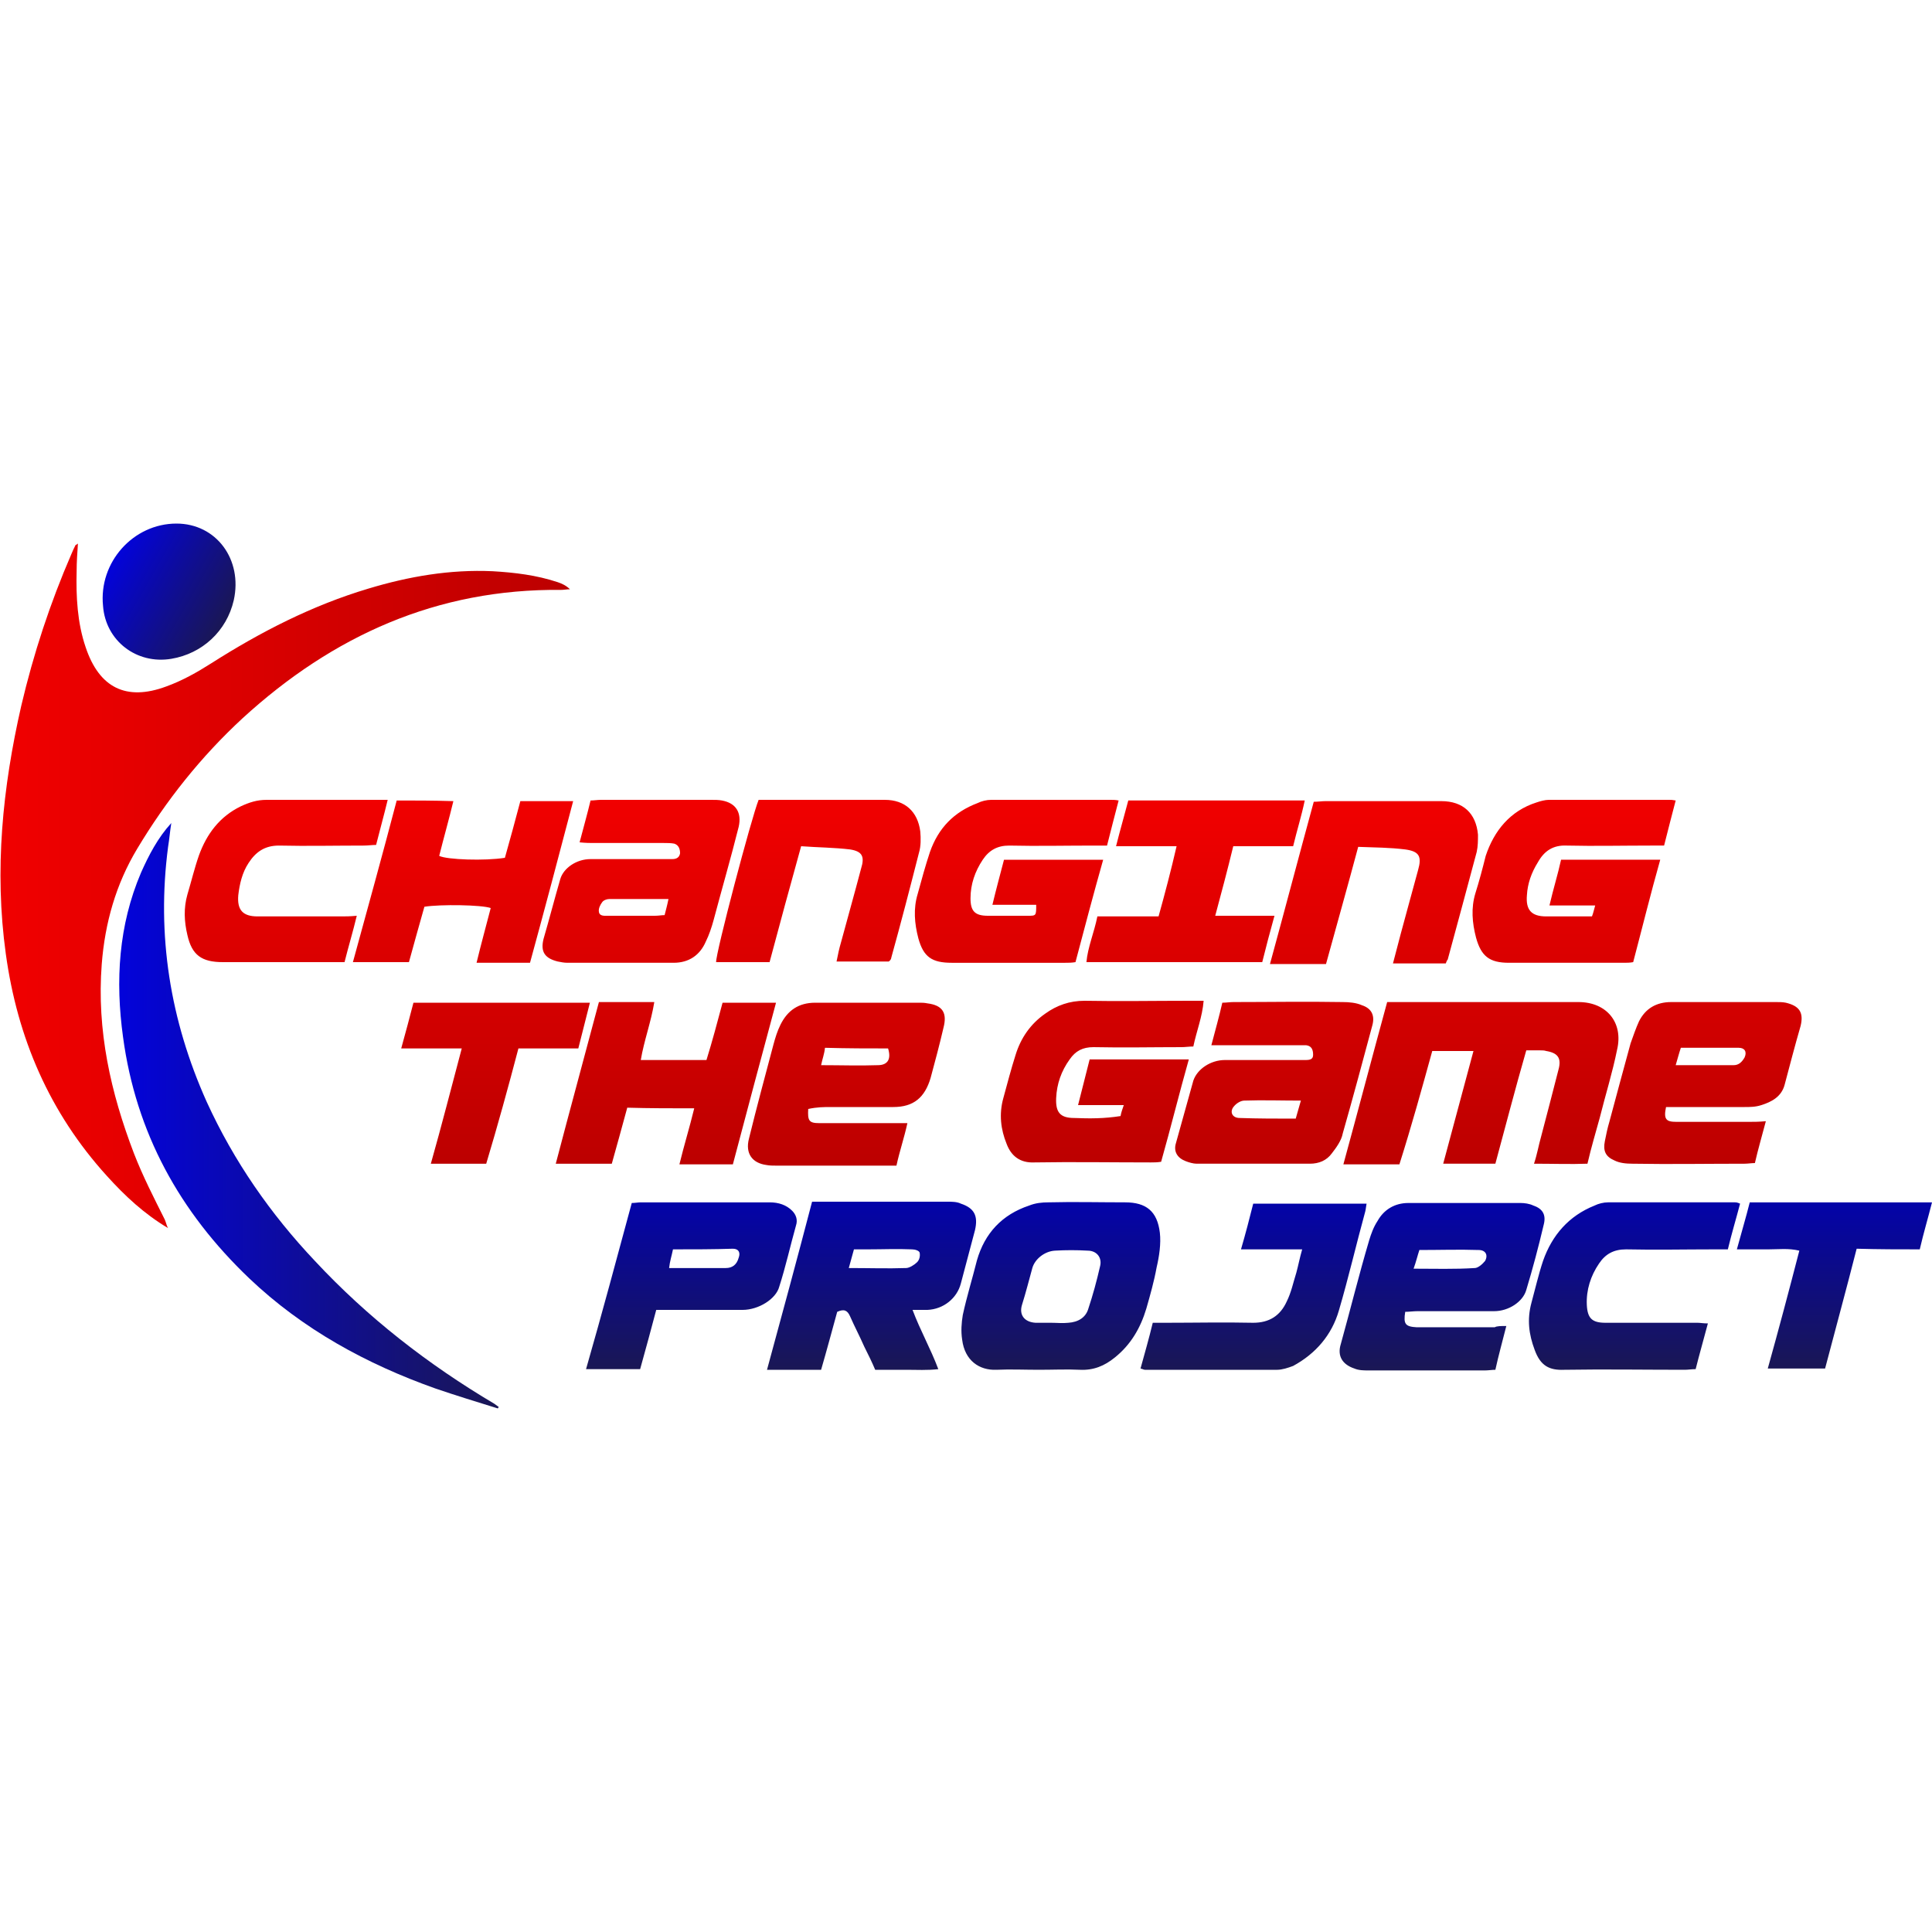
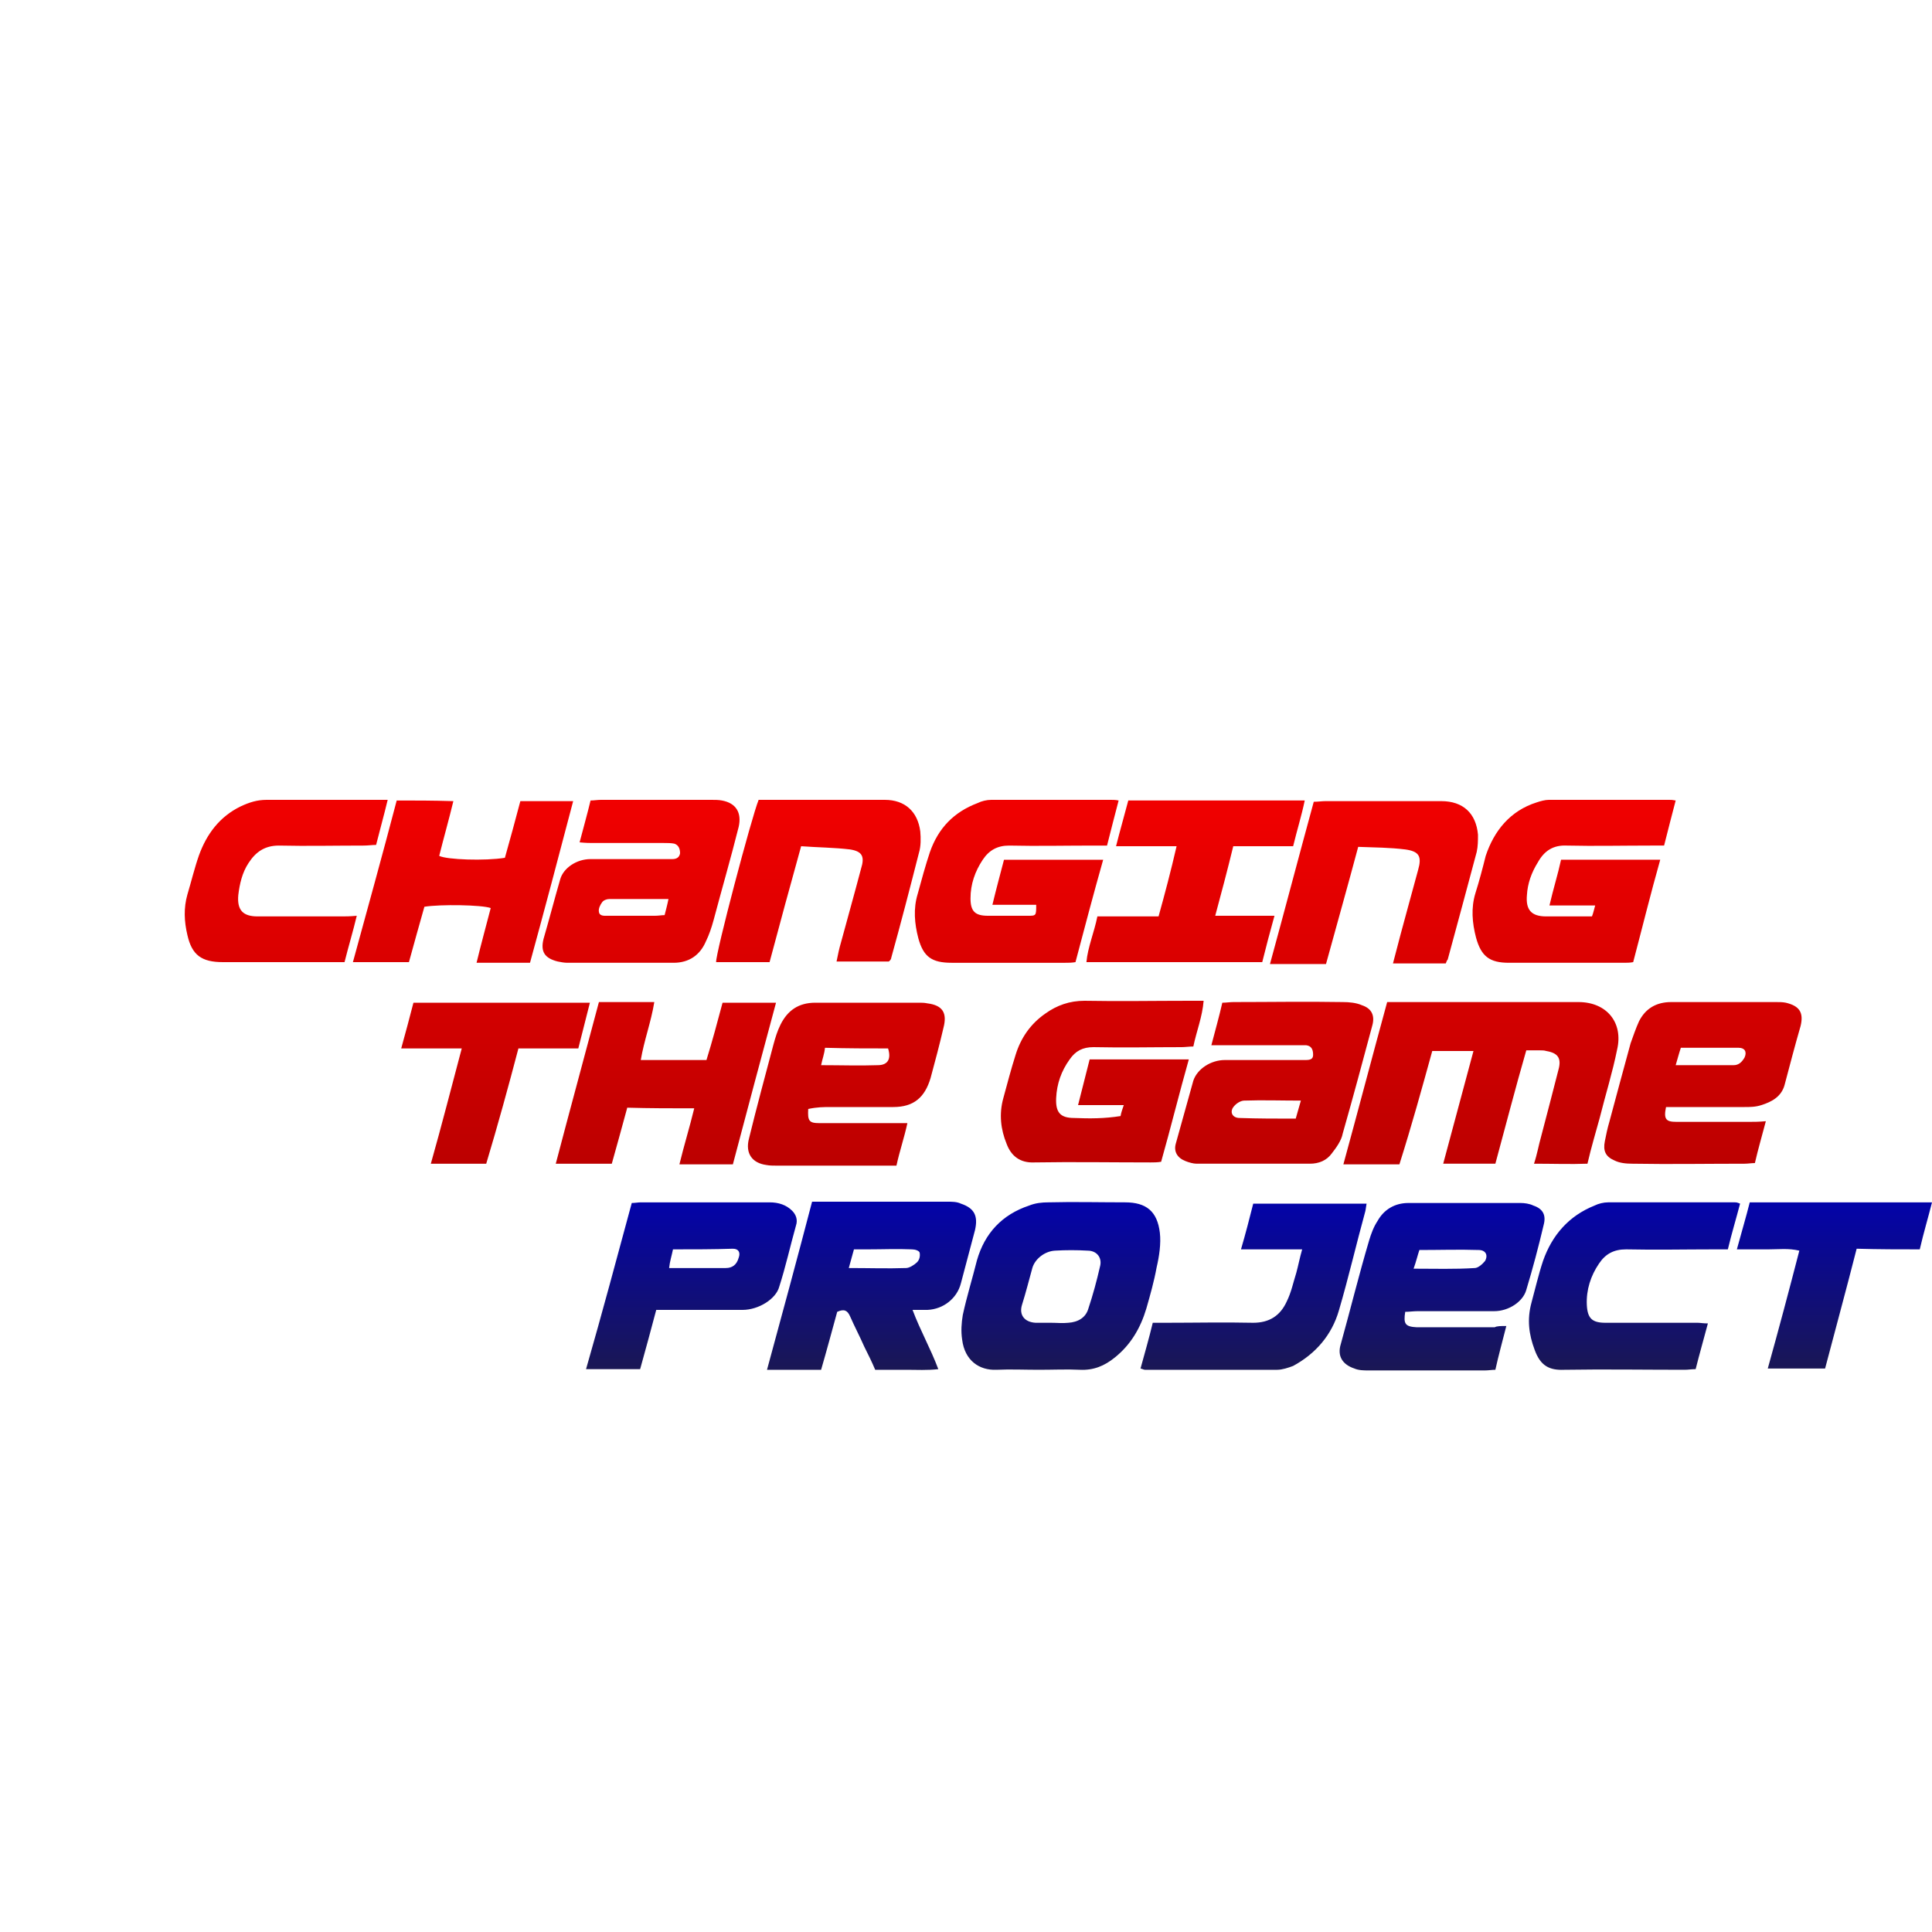
<svg xmlns="http://www.w3.org/2000/svg" version="1.1" id="Layer_1" x="0px" y="0px" viewBox="0 0 300 300" style="enable-background:new 0 0 300 300;" xml:space="preserve">
  <style type="text/css">
	.st0{fill:url(#SVGID_1_);}
	.st1{fill:url(#SVGID_2_);}
	.st2{fill:url(#SVGID_3_);}
	.st3{fill:url(#SVGID_4_);}
	.st4{fill:url(#SVGID_5_);}
</style>
  <g>
    <linearGradient id="SVGID_1_" gradientUnits="userSpaceOnUse" x1="195.522" y1="-535.349" x2="195.522" y2="-509.22" gradientTransform="matrix(1 0 0 1 0 722)">
      <stop offset="0" style="stop-color:#0303A9" />
      <stop offset="1" style="stop-color:#1A1754" />
    </linearGradient>
    <path class="st0" d="M233.9,205.9c-0.6,2.4-1.2,4.5-1.7,6.8c-0.5,0-1.1,0.1-1.6,0.1c-6,0-12.1,0-18.1,0c-0.7,0-1.5,0-2.2-0.3   c-1.8-0.6-2.7-1.9-2.1-3.8c1.5-5.4,2.8-10.7,4.4-16.1c0.3-1,0.7-2.1,1.3-3c1-1.8,2.7-2.8,4.8-2.8c5.8,0,11.6,0,17.4,0   c0.6,0,1.4,0.1,2,0.4c1.5,0.5,2,1.5,1.6,3c-0.8,3.4-1.7,6.8-2.7,10.1c-0.5,1.8-2.7,3.3-5,3.3c-3.9,0-8,0-11.9,0   c-0.6,0-1.3,0.1-1.9,0.1c-0.3,1.9,0,2.3,1.8,2.4c4,0,8.1,0,12.1,0C232.4,205.9,233.1,205.9,233.9,205.9z M219.5,197   c3.3,0,6.4,0.1,9.5-0.1c0.5,0,1.2-0.6,1.6-1.1c0.5-0.9,0.1-1.7-1-1.7c-3-0.1-6,0-9.2,0C220.1,195,219.9,195.9,219.5,197z    M126.1,186.6c2.7,0,4.9,0,7.4,0c4.6,0,9.2,0,13.7,0c0.6,0,1.4,0,2,0.3c2.1,0.7,2.7,1.9,2.2,4.1c-0.7,2.7-1.5,5.6-2.2,8.3   c-0.6,2.3-2.7,4-5.2,4.1c-0.6,0-1.4,0-2.3,0c1.2,3.2,2.8,6,4,9.2c-1.7,0.2-3.4,0.1-4.9,0.1c-1.6,0-3.2,0-4.9,0   c-0.5-1.2-1.1-2.4-1.7-3.6c-0.7-1.6-1.5-3.1-2.2-4.7c-0.4-0.9-0.9-1.2-2-0.7c-0.8,2.9-1.6,5.9-2.5,9c-2.7,0-5.4,0-8.4,0   C121.5,203.9,123.8,195.4,126.1,186.6z M131.8,196.9c3.2,0,6,0.1,8.9,0c0.5,0,1.3-0.5,1.7-0.9c0.4-0.4,0.5-1,0.4-1.5   c-0.1-0.3-0.7-0.5-1.2-0.5c-2.3-0.1-4.5,0-6.8,0c-0.7,0-1.5,0-2.2,0C132.3,195.1,132.1,195.8,131.8,196.9z M161.3,212.7   c-2.2,0-4.4-0.1-6.6,0c-2.6,0.1-4.9-1.4-5.3-4.7c-0.2-1.3-0.1-2.6,0.1-3.8c0.6-2.8,1.5-5.7,2.2-8.5c1.2-4.2,3.9-7.1,8.1-8.5   c1-0.4,2-0.5,3-0.5c3.9-0.1,8,0,11.9,0c3.3,0,5,1.4,5.4,4.7c0.2,1.7-0.1,3.7-0.5,5.4c-0.4,2.2-1,4.3-1.6,6.4   c-0.9,3-2.4,5.6-4.9,7.6c-1.6,1.3-3.3,2-5.4,1.9C165.7,212.6,163.5,212.7,161.3,212.7z M163.2,205.4c0.9,0,1.8,0.1,2.7,0   c1.5-0.1,2.7-0.8,3.1-2.2c0.7-2.1,1.3-4.3,1.8-6.5c0.4-1.4-0.5-2.5-1.9-2.5c-1.7-0.1-3.4-0.1-5.1,0c-1.6,0.1-3.1,1.3-3.5,2.7   c-0.5,1.8-1,3.8-1.6,5.7c-0.5,1.6,0.4,2.7,2.1,2.8C161.6,205.4,162.4,205.4,163.2,205.4z M98.1,186.8c0.5,0,1-0.1,1.4-0.1   c6.7,0,13.4,0,20,0c1.4,0,2.6,0.4,3.5,1.3c0.6,0.6,0.9,1.4,0.6,2.3c-0.9,3.2-1.6,6.4-2.6,9.5c-0.5,1.9-3.2,3.6-5.7,3.6   c-3.8,0-7.6,0-11.4,0c-0.6,0-1.2,0-2,0c-0.8,3-1.6,6-2.5,9.2c-2.7,0-5.5,0-8.4,0C93.5,203.9,95.8,195.3,98.1,186.8z M104.5,194   c-0.2,1-0.5,1.9-0.6,2.9c3.1,0,6,0,8.8,0c1,0,1.7-0.5,2-1.6c0.3-0.8,0-1.4-0.9-1.4C110.8,194,107.8,194,104.5,194z M269.4,186.7   c-6.5,0-13.1,0-19.7,0c-0.7,0-1.5,0.2-2.1,0.5c-4,1.6-6.6,4.6-8,8.6c-0.7,2.1-1.2,4.3-1.8,6.5c-0.7,2.6-0.4,4.9,0.5,7.3   c0.9,2.5,2.3,3.2,4.6,3.1c6.2-0.1,12.5,0,18.7,0c0.5,0,1.1-0.1,1.7-0.1c0.6-2.4,1.3-4.8,1.9-7.1c-0.7,0-1.2-0.1-1.6-0.1   c-4.8,0-9.5,0-14.3,0c-2.1,0-2.8-0.7-2.9-2.8c-0.1-2.3,0.6-4.5,1.9-6.4c1-1.5,2.3-2.2,4.2-2.2c4.6,0.1,9.2,0,13.7,0   c0.6,0,1.3,0,2.1,0c0.6-2.5,1.3-4.8,1.9-7.1C269.7,186.7,269.6,186.7,269.4,186.7z M201.3,197.6c-0.5,1.6-0.8,3.1-1.5,4.5   c-1,2.2-2.7,3.3-5.2,3.3c-4.5-0.1-9.1,0-13.6,0c-0.6,0-1.3,0-2,0c-0.6,2.5-1.3,4.9-1.9,7.1c0.4,0.1,0.5,0.2,0.7,0.2   c6.9,0,13.7,0,20.5,0c0.8,0,1.7-0.3,2.5-0.6c3.5-1.9,6-4.8,7.1-8.6c1.5-5.1,2.7-10.3,4.1-15.4c0.1-0.4,0.1-0.7,0.2-1.2   c-6,0-11.7,0-17.6,0c-0.6,2.4-1.2,4.7-1.9,7.1c3.2,0,6.1,0,9.5,0C201.8,195.4,201.6,196.5,201.3,197.6z M298.1,194   c0.6-2.6,1.3-4.9,1.9-7.3c-9.5,0-18.9,0-28.3,0c-0.6,2.4-1.3,4.7-2,7.3c1.8,0,3.4,0,4.9,0c1.6,0,3.1-0.2,4.8,0.2   c-1.6,6.2-3.2,12.2-4.9,18.3c3.1,0,6,0,8.9,0c1.6-6.1,3.3-12.3,4.9-18.6C291.8,194,295,194,298.1,194z" />
    <linearGradient id="SVGID_2_" gradientUnits="userSpaceOnUse" x1="154.105" y1="-597.822" x2="154.105" y2="-541.203" gradientTransform="matrix(1 0 0 1 0 722)">
      <stop offset="0" style="stop-color:#F10000" />
      <stop offset="1" style="stop-color:#BC0000" />
    </linearGradient>
    <path class="st1" d="M257.8,133.5c-1.5,5.3-2.8,10.6-4.2,15.9c-0.5,0.1-1,0.1-1.5,0.1c-6,0-11.9,0-17.8,0c-3,0-4.3-1-5.1-3.9   c-0.6-2.3-0.8-4.6-0.1-6.9c0.6-1.9,1.1-3.8,1.6-5.8c1.3-3.9,3.8-7,7.9-8.3c0.6-0.2,1.3-0.4,1.9-0.4c6.2,0,12.5,0,18.7,0   c0.3,0,0.5,0,1,0.1c-0.6,2.3-1.2,4.6-1.8,7c-0.7,0-1.5,0-2.1,0c-4.3,0-8.7,0.1-13,0c-2.1-0.1-3.5,0.8-4.5,2.6   c-1,1.6-1.6,3.3-1.7,5.1c-0.2,2.3,0.7,3.3,3,3.3c2.3,0,4.7,0,7.1,0c0.2-0.5,0.3-1,0.5-1.7c-2.4,0-4.6,0-7.1,0   c0.6-2.6,1.3-4.8,1.8-7.1C247.6,133.5,252.6,133.5,257.8,133.5z M171.3,133.5c-5.2,0-10.3,0-15.4,0c-0.6,2.3-1.2,4.5-1.8,7   c2.5,0,4.6,0,6.8,0c0,1.7,0,1.7-1.3,1.7c-2.1,0-4.1,0-6.2,0c-2,0-2.7-0.7-2.7-2.7c0-2.2,0.7-4.2,1.9-6c1-1.5,2.3-2.2,4.1-2.2   c4.4,0.1,8.8,0,13.2,0c0.6,0,1.3,0,2,0c0.6-2.4,1.2-4.7,1.8-7c-0.5-0.1-0.8-0.1-1.2-0.1c-6.2,0-12.4,0-18.6,0   c-0.7,0-1.5,0.2-2.1,0.5c-3.7,1.4-6.1,3.9-7.4,7.6c-0.7,2.1-1.3,4.3-1.9,6.5c-0.7,2.3-0.5,4.6,0.1,6.9c0.8,2.9,2.1,3.8,5.2,3.8   c5.9,0,11.7,0,17.6,0c0.5,0,1,0,1.6-0.1C168.4,144.1,169.8,138.8,171.3,133.5z M92.1,130.9c3.7,0,7.3,0,11,0c0.5,0,1.1,0,1.6,0.1   c0.6,0.2,0.9,0.7,0.9,1.5c-0.1,0.6-0.5,0.9-1.2,0.9c-0.5,0-1,0-1.5,0c-3.8,0-7.4,0-11.2,0c-2.2,0-4.2,1.4-4.7,3.1   c-0.9,3.1-1.7,6.2-2.6,9.3c-0.5,2,0.2,3,2.2,3.5c0.5,0.1,1,0.2,1.5,0.2c5.5,0,11,0,16.5,0c2.4,0,4.1-1.2,5-3.3   c0.5-1,0.9-2.2,1.2-3.3c1.3-4.9,2.7-9.7,3.9-14.5c0.5-2.2-0.4-3.7-2.6-4.1c-0.5-0.1-1.1-0.1-1.6-0.1c-5.8,0-11.4,0-17.2,0   c-0.5,0-1.1,0.1-1.6,0.1c-0.5,2.1-1.1,4.2-1.7,6.5C91,130.9,91.6,130.9,92.1,130.9z M103.2,142.1c-0.5,0-0.9,0.1-1.5,0.1   c-2.5,0-4.9,0-7.3,0c-0.5,0-1.3,0.1-1.4-0.6c-0.1-0.5,0.2-1.1,0.5-1.5c0.2-0.3,0.7-0.5,1.1-0.5c2.9,0,6,0,9.2,0   C103.6,140.6,103.4,141.3,103.2,142.1z M61.6,124.3c-2.2,8.4-4.5,16.7-6.8,25.1c3,0,5.9,0,8.7,0c0.8-2.9,1.6-5.8,2.4-8.6   c2.5-0.4,8.9-0.3,10.3,0.2c-0.7,2.7-1.5,5.6-2.2,8.5c2.8,0,5.6,0,8.3,0c2.3-8.4,4.5-16.7,6.7-25.1c-2.9,0-5.6,0-8.2,0   c-0.8,3-1.6,6-2.4,8.8c-3.1,0.5-9,0.3-10.2-0.3c0.7-2.8,1.5-5.6,2.2-8.5C67.2,124.3,64.5,124.3,61.6,124.3z M210.9,131.5   c2.6,0.1,4.9,0.1,7.3,0.4c2.2,0.3,2.6,1.1,2,3.2c-0.5,1.8-1,3.7-1.5,5.5c-0.8,2.9-1.6,5.9-2.4,9c2.8,0,5.5,0,8.2,0   c0.1-0.3,0.2-0.5,0.3-0.6c1.5-5.5,3-11.1,4.5-16.7c0.2-0.9,0.2-1.8,0.2-2.7c-0.3-3.3-2.3-5.2-5.7-5.2c-6,0-12,0-18,0   c-0.5,0-1.2,0.1-1.8,0.1c-2.3,8.4-4.5,16.8-6.8,25.2c2.9,0,5.7,0,8.7,0C207.6,143.5,209.3,137.5,210.9,131.5z M138.4,148.7   c1.5-5.4,2.9-10.8,4.3-16.3c0.3-1,0.3-2.2,0.2-3.3c-0.4-3.1-2.4-4.9-5.5-4.9c-6,0-12,0-17.9,0c-0.5,0-1.2,0-1.7,0   c-1.1,2.7-6.7,23.9-6.6,25.2c2.7,0,5.5,0,8.3,0c1.6-6,3.2-11.9,4.9-18c2.7,0.2,5.1,0.2,7.6,0.5c1.9,0.3,2.3,1.1,1.7,3   c-1,3.8-2.1,7.7-3.1,11.4c-0.3,1-0.5,2-0.7,3c2.8,0,5.4,0,8.1,0C138.2,149.2,138.4,148.9,138.4,148.7z M179.9,142.3   c-3.2,0-6.3,0-9.5,0c-0.5,2.5-1.5,4.8-1.7,7.1c9.2,0,18.1,0,27.3,0c0.6-2.4,1.2-4.7,1.9-7.2c-3.2,0-6.1,0-9.2,0   c1-3.7,1.9-7.1,2.8-10.8c3.2,0,6.2,0,9.3,0c0.6-2.5,1.3-4.7,1.8-7.1c-9.2,0-18.2,0-27.4,0c-0.6,2.3-1.3,4.7-1.9,7.1   c3.2,0,6.1,0,9.4,0C181.8,135.3,180.9,138.7,179.9,142.3z M53,142.3c-4.3,0-8.7,0-13,0c-2.3,0-3.2-1-3-3.3c0.2-1.7,0.6-3.5,1.6-5   c1.1-1.7,2.5-2.7,4.7-2.7c4.4,0.1,8.8,0,13.2,0c0.6,0,1.3-0.1,1.9-0.1c0.6-2.4,1.2-4.5,1.8-7c-0.8,0-1.5,0-2,0   c-5.6,0-11.3,0-16.8,0c-1.5,0-2.7,0.4-4,1c-3.3,1.6-5.3,4.3-6.5,7.6c-0.7,2-1.2,4.1-1.8,6.1c-0.6,2.1-0.5,4.2,0,6.3   c0.7,3.1,2.2,4.2,5.5,4.2c5.8,0,11.5,0,17.2,0c0.5,0,1.1,0,1.7,0c0.6-2.4,1.3-4.7,1.9-7.2C54.3,142.3,53.7,142.3,53,142.3z    M222.4,163.2c2.2,0,4.2,0,6.4,0c-1.6,5.9-3.1,11.6-4.7,17.5c2.8,0,5.5,0,8.1,0c1.6-5.9,3.1-11.7,4.8-17.6c0.8,0,1.6,0,2.2,0   c0.3,0,0.6,0,0.9,0.1c1.8,0.3,2.4,1.1,1.9,2.9c-0.9,3.5-1.8,7-2.7,10.4c-0.4,1.4-0.6,2.7-1.1,4.2c2.9,0,5.7,0.1,8.3,0   c0.6-2.6,1.3-4.9,1.9-7.1c0.9-3.6,2-7.1,2.7-10.6c1-4.2-1.6-7.4-6-7.4c-9.2,0-18.3,0-27.6,0c-0.6,0-1.3,0-2.1,0   c-2.3,8.4-4.5,16.8-6.8,25.2c3,0,5.8,0,8.7,0C219.2,174.8,220.8,169,222.4,163.2z M166.8,173.6c-2.2,0-2.9-0.9-2.8-3.1   c0.1-2.2,0.8-4.2,2.1-6c0.9-1.3,2-1.9,3.7-1.9c4.6,0.1,9.2,0,13.7,0c0.5,0,1.2-0.1,1.8-0.1c0.5-2.4,1.4-4.6,1.6-7.1   c-0.9,0-1.6,0-2.2,0c-5.4,0-10.9,0.1-16.3,0c-2.3,0-4.3,0.7-6.1,2c-2.3,1.6-3.8,3.8-4.6,6.4c-0.7,2.2-1.3,4.5-1.9,6.7   c-0.7,2.5-0.4,4.9,0.5,7.1c0.7,1.9,2.1,3,4.3,2.9c6-0.1,12.1,0,18.1,0c0.5,0,1,0,1.6-0.1c1.5-5.3,2.8-10.6,4.3-15.9   c-5.2,0-10.3,0-15.4,0c-0.6,2.4-1.2,4.7-1.8,7.1c2.5,0,4.7,0,7.1,0c-0.2,0.6-0.4,1.1-0.5,1.7C171.5,173.7,169.2,173.7,166.8,173.6z    M129,171.9c3.2,0,6.5,0,9.7,0c3.2,0,4.9-1.5,5.8-4.5c0.7-2.6,1.4-5.2,2-7.8c0.6-2.3-0.1-3.5-2.5-3.8c-0.5-0.1-0.8-0.1-1.3-0.1   c-5.4,0-10.8,0-16.1,0c-2.6,0-4.3,1.2-5.4,3.4c-0.5,1-0.8,2-1.1,3.1c-1.3,4.9-2.6,9.7-3.8,14.6c-0.6,2.3,0.5,3.8,2.7,4.1   c0.5,0.1,1.1,0.1,1.6,0.1c5.6,0,11.3,0,16.8,0c0.6,0,1.2,0,1.8,0c0.5-2.3,1.2-4.3,1.7-6.6c-0.9,0-1.6,0-2.2,0c-3.8,0-7.7,0-11.5,0   c-1.6,0-1.8-0.4-1.7-2.2C126.9,171.9,127.9,171.9,129,171.9z M137.9,162.8c0.5,1.6,0,2.6-1.6,2.6c-2.8,0.1-5.8,0-8.8,0   c0.2-1,0.5-1.7,0.6-2.7C131.7,162.8,134.8,162.8,137.9,162.8z M271.7,174.2c-3.8,0-7.6,0-11.4,0c-1.6,0-2-0.4-1.6-2.3   c0.6,0,1.3,0,1.9,0c3.4,0,6.9,0,10.3,0c0.8,0,1.7,0,2.6-0.3c1.6-0.5,3.1-1.3,3.6-3.1c0.8-3,1.6-6.1,2.5-9.2   c0.5-2.1-0.2-3.1-2.3-3.6c-0.5-0.1-1-0.1-1.5-0.1c-5.4,0-10.9,0-16.3,0c-2.3,0-4,1-5,3c-0.5,1.1-0.9,2.3-1.3,3.4   c-1.1,4-2.2,8.1-3.3,12.2c-0.3,1-0.5,2-0.7,3c-0.3,1.5,0.1,2.4,1.5,3c0.8,0.4,1.8,0.5,2.8,0.5c5.8,0.1,11.6,0,17.4,0   c0.5,0,1.1-0.1,1.6-0.1c0.5-2.2,1.1-4.2,1.7-6.5C273.1,174.2,272.4,174.2,271.7,174.2z M261,162.7c3,0,6,0,9,0   c0.9,0,1.3,0.6,0.9,1.5c-0.4,0.7-0.9,1.2-1.7,1.2c-2.8,0-5.8,0-9,0C260.5,164.4,260.7,163.6,261,162.7z M190.3,162.3   c3.7,0,7.3,0,11,0c0.5,0,1,0,1.5,0c0.8,0.1,1.1,0.6,1.1,1.5c0,0.7-0.5,0.8-1.2,0.8c-0.5,0-0.8,0-1.3,0c-3.8,0-7.4,0-11.2,0   c-2.2,0-4.3,1.4-4.9,3.2c-0.9,3.2-1.8,6.5-2.7,9.7c-0.4,1.3,0.2,2.3,1.5,2.8c0.5,0.2,1.2,0.4,1.7,0.4c5.9,0,11.7,0,17.6,0   c1.4,0,2.6-0.5,3.4-1.6c0.7-0.9,1.5-2,1.7-3.1c1.6-5.6,3.1-11.2,4.6-16.8c0.4-1.5-0.1-2.6-1.6-3.1c-0.9-0.4-2-0.5-3-0.5   c-5.7-0.1-11.4,0-17,0c-0.5,0-1.1,0.1-1.7,0.1c-0.5,2.2-1.1,4.3-1.7,6.6C189.1,162.3,189.8,162.3,190.3,162.3z M192.5,173.6   c-1.2,0-1.6-1-0.9-1.8c0.4-0.5,1.1-0.9,1.6-0.9c2.8-0.1,5.8,0,8.8,0c-0.3,1-0.5,1.8-0.8,2.8C198.2,173.7,195.3,173.7,192.5,173.6z    M107.8,172.1c-0.7,2.9-1.6,5.8-2.3,8.7c2.8,0,5.5,0,8.3,0c2.2-8.3,4.4-16.6,6.7-25.1c-2.8,0-5.6,0-8.3,0c-0.8,3-1.6,6-2.5,8.9   c-3.5,0-6.8,0-10.2,0c0.5-3,1.6-5.9,2.1-9c-2.9,0-5.7,0-8.6,0c-2.2,8.3-4.5,16.7-6.7,25.1c3,0,5.8,0,8.7,0c0.8-2.8,1.6-5.8,2.4-8.7   C100.9,172.1,104.3,172.1,107.8,172.1z M80.5,162.8c3.1,0,6.2,0,9.3,0c0.6-2.4,1.2-4.7,1.8-7.1c-9.2,0-18.2,0-27.4,0   c-0.6,2.3-1.2,4.6-1.9,7.1c3.2,0,6.2,0,9.4,0c-1.6,6-3.1,11.9-4.8,17.9c3,0,5.7,0,8.6,0C77.3,174.7,78.9,168.9,80.5,162.8z" />
    <linearGradient id="SVGID_3_" gradientUnits="userSpaceOnUse" x1="-1.818989e-12" y1="-584.453" x2="88.516" y2="-584.453" gradientTransform="matrix(1 0 0 1 0 722)">
      <stop offset="0" style="stop-color:#F10000" />
      <stop offset="1" style="stop-color:#BC0000" />
    </linearGradient>
-     <path class="st2" d="M26.1,190.7c-3.7-2.2-6.7-5-9.5-8.1c-8.9-9.8-13.9-21.4-15.7-34.5c-1.8-13-0.5-25.8,2.4-38.5   c1.9-8.1,4.5-16,7.8-23.6c0.2-0.5,0.4-0.9,0.6-1.3c0-0.1,0.2-0.1,0.4-0.3c-0.1,1.5-0.2,2.9-0.2,4.3c-0.1,3.9,0.1,8,1.4,11.8   c2.1,6.3,6.3,8.4,12.5,6.1c2.5-0.9,4.8-2.2,7-3.6c7.7-4.9,15.7-9,24.4-11.6c6.3-1.9,12.7-3,19.3-2.7c3.4,0.2,6.8,0.6,10.1,1.7   c0.6,0.2,1.3,0.5,1.9,1.1c-0.5,0-0.9,0.1-1.4,0.1c-19.2-0.2-35.4,7.1-49.4,19.9c-6.5,6-11.9,12.8-16.4,20.3   c-3.3,5.5-5,11.5-5.5,17.9c-0.8,10.3,1.4,20,5,29.4c1.4,3.6,3.1,6.9,4.8,10.3C25.8,189.9,25.9,190.4,26.1,190.7z" />
    <linearGradient id="SVGID_4_" gradientUnits="userSpaceOnUse" x1="18.417" y1="-548.788" x2="77.517" y2="-548.788" gradientTransform="matrix(1 0 0 1 0 722)">
      <stop offset="0" style="stop-color:#0303DB" />
      <stop offset="1" style="stop-color:#1A1754" />
    </linearGradient>
-     <path class="st3" d="M77.3,218.7c-3.2-1-6.5-2-9.7-3.1c-10.7-3.8-20.6-9.2-28.9-17.1c-10.8-10.3-17.6-22.6-19.6-37.5   c-1.2-8.7-0.7-17.3,2.8-25.5c1.2-2.7,2.6-5.4,4.7-7.7c-0.2,1.2-0.3,2.5-0.5,3.7c-1.8,13.7,0.3,26.9,6,39.6   c4.2,9.2,9.9,17.4,16.8,24.7c8.2,8.8,17.6,16.1,27.9,22.2c0.3,0.2,0.5,0.4,0.7,0.5C77.4,218.4,77.4,218.6,77.3,218.7z" />
    <linearGradient id="SVGID_5_" gradientUnits="userSpaceOnUse" x1="17.62" y1="-635.101" x2="34.795" y2="-625.185" gradientTransform="matrix(1 0 0 1 0 722)">
      <stop offset="0" style="stop-color:#0303DB" />
      <stop offset="1" style="stop-color:#1A1754" />
    </linearGradient>
-     <path class="st4" d="M27.4,81.3c6.2,0,10.3,5.6,8.9,11.9c-1.1,4.8-4.9,8.3-9.7,9.1c-5.4,0.9-10.2-2.8-10.6-8.2   C15.3,87.3,20.7,81.3,27.4,81.3z" />
  </g>
</svg>